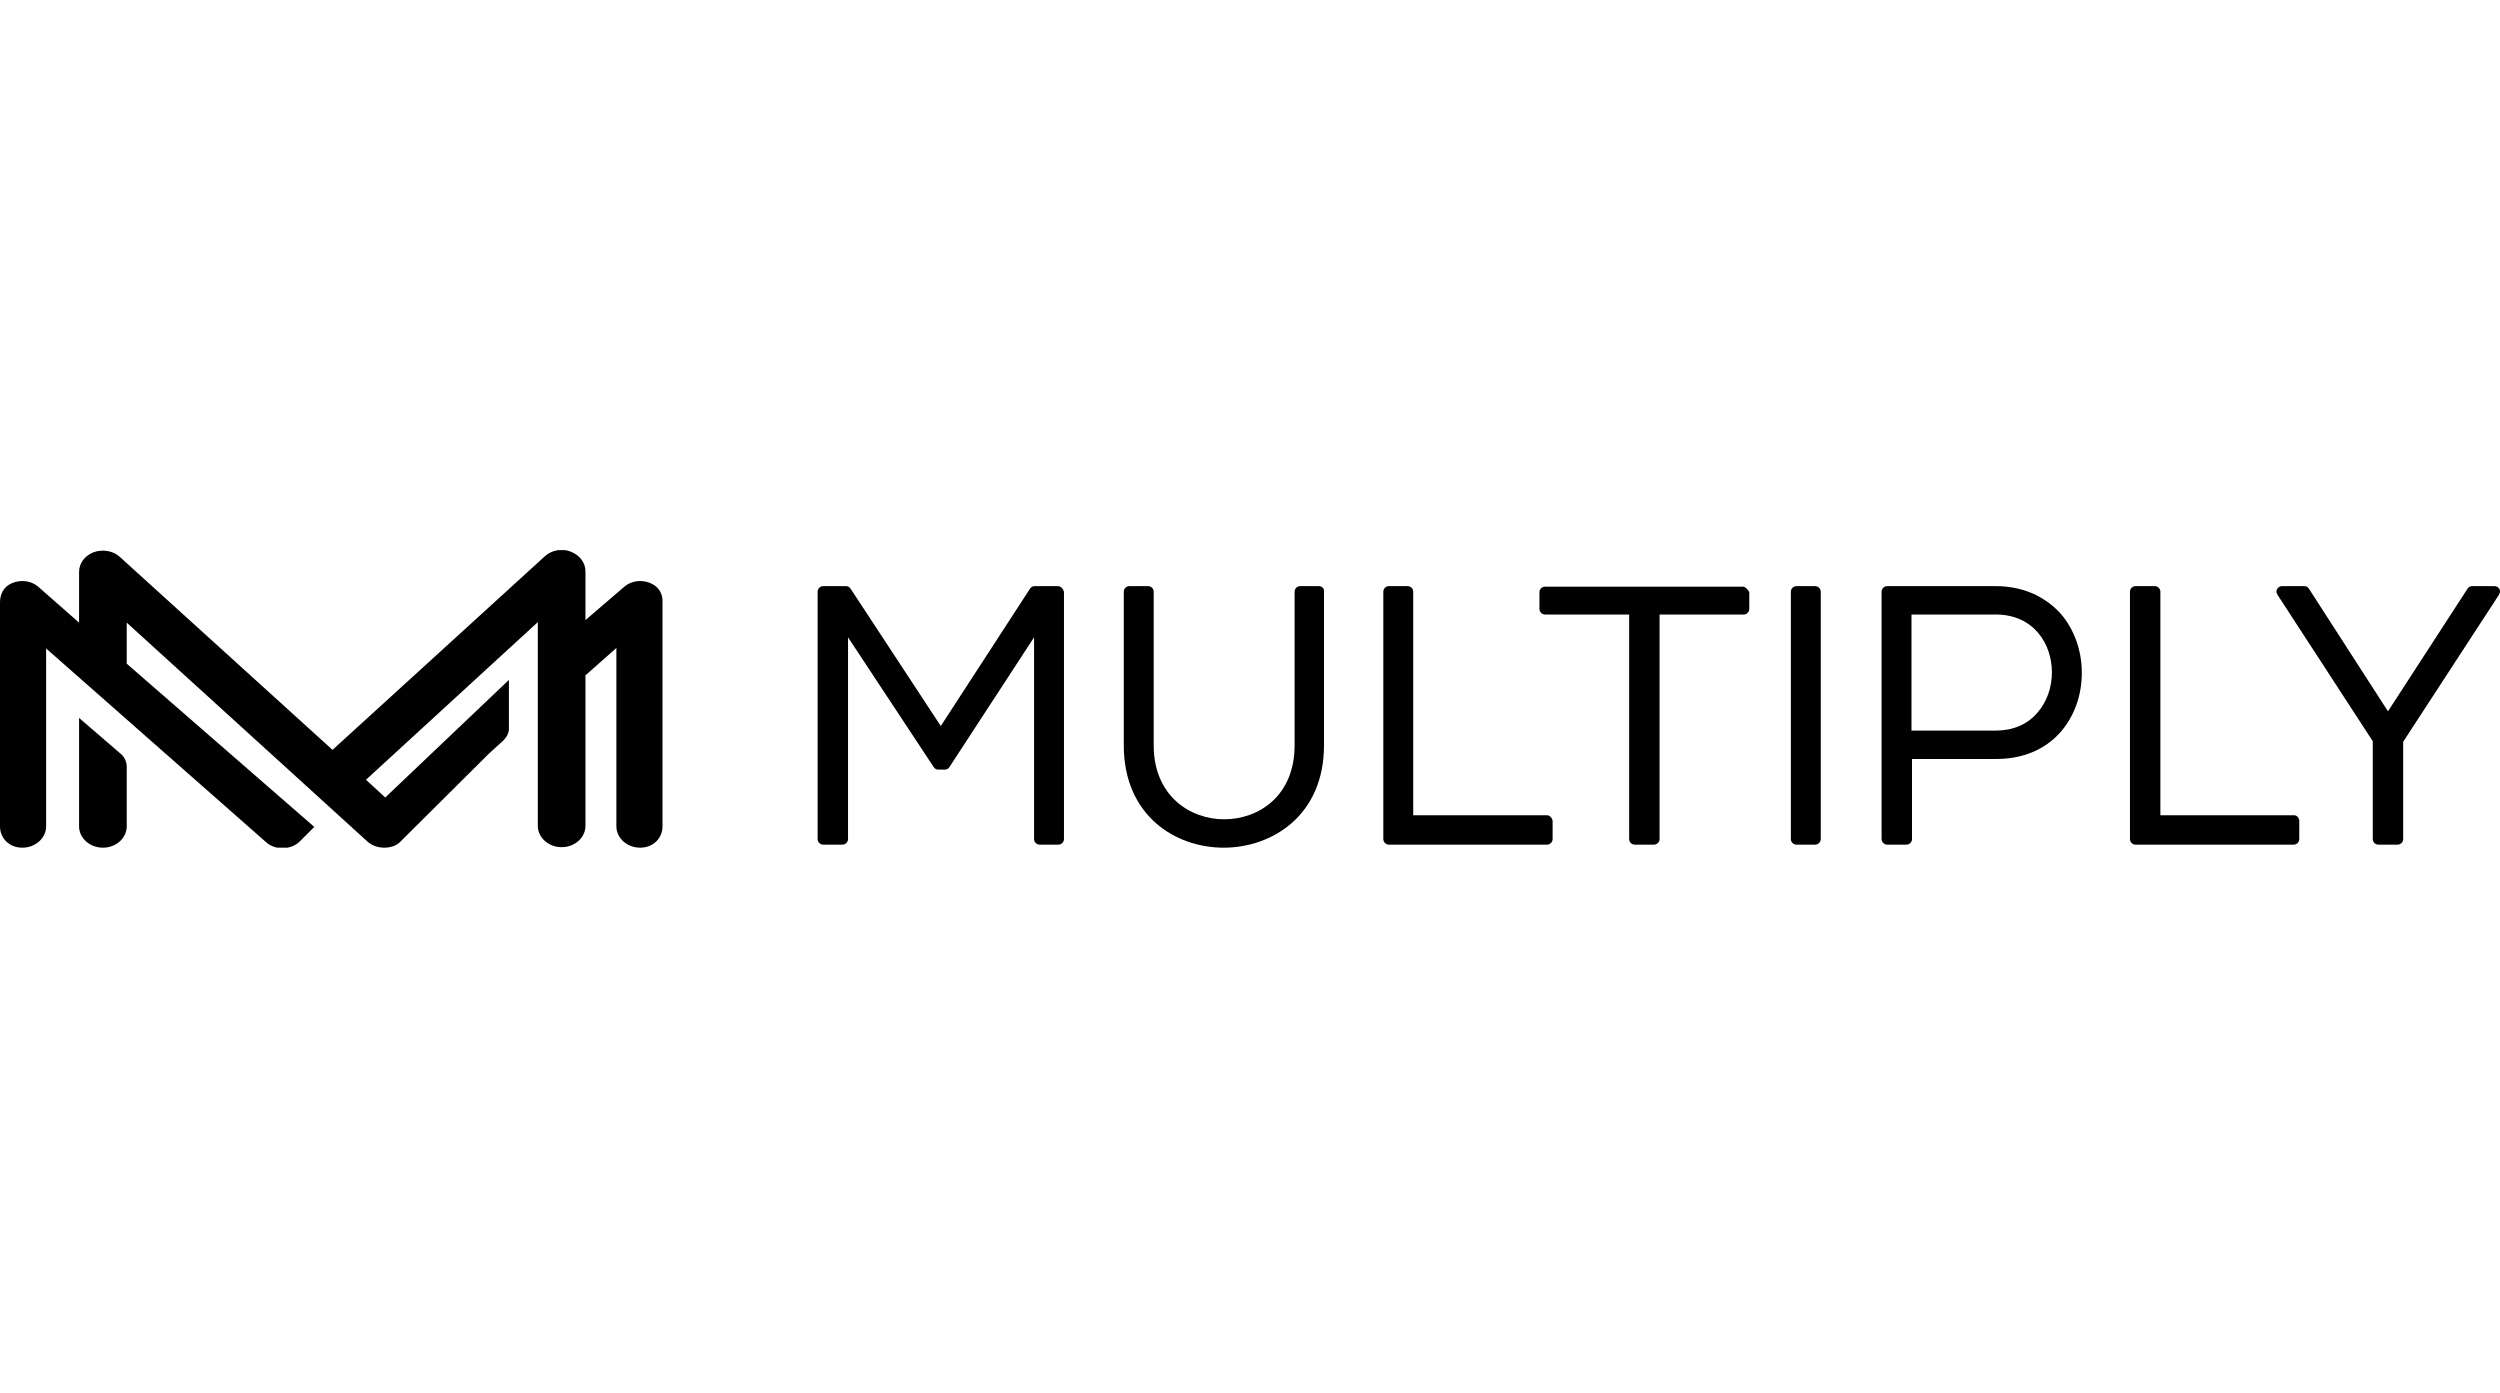
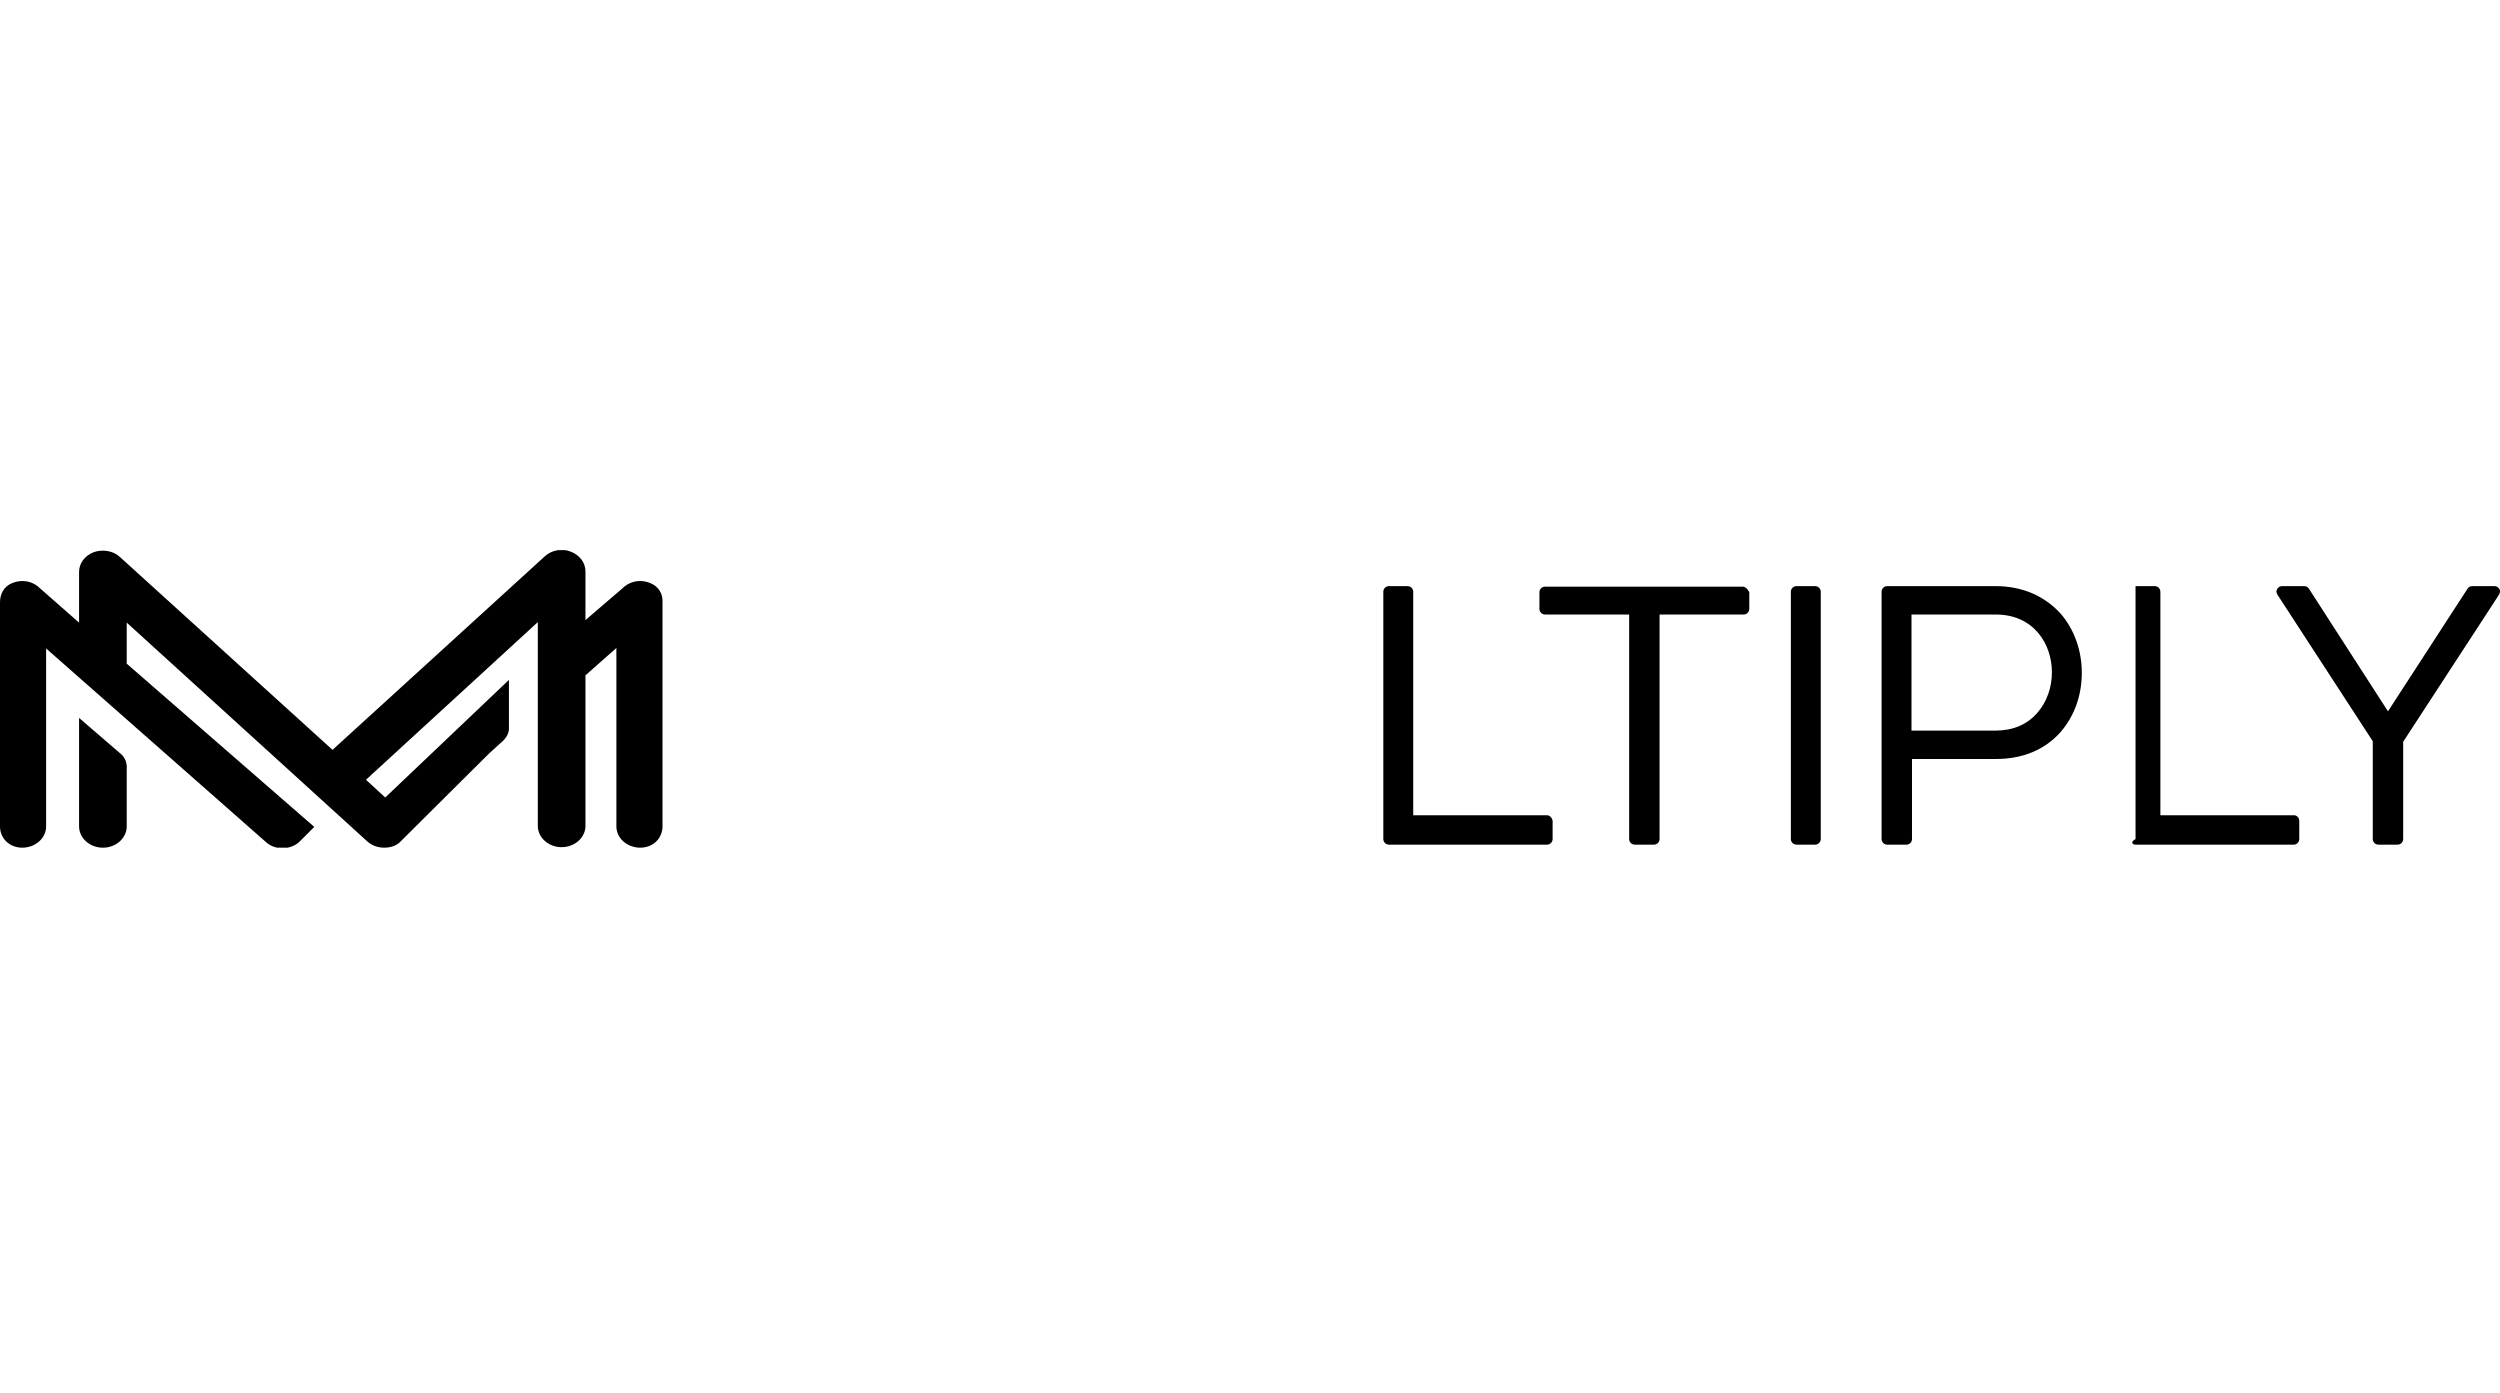
<svg xmlns="http://www.w3.org/2000/svg" width="359" height="200" viewBox="0 0 359 200" fill="none">
  <g clip-path="url(#clip0)">
    <path d="M93.389 83.731C92.152 83.221 90.769 83.367 89.75 84.168L84.072 89.044V82.057C84.072 80.819 83.272 79.727 81.962 79.218C80.724 78.708 79.195 78.999 78.249 79.873L47.75 107.679L17.178 79.946C16.232 79.072 14.704 78.854 13.466 79.291C12.156 79.8 11.355 80.892 11.355 82.129V89.409L5.386 84.168C4.367 83.367 2.984 83.221 1.747 83.731C0.51 84.24 0 85.332 0 86.497V118.67C0 120.344 1.31 121.727 3.203 121.727C5.095 121.727 6.624 120.344 6.624 118.67V93.121L38.36 121.072C39.015 121.582 39.816 121.8 40.544 121.8C41.417 121.8 42.291 121.509 42.946 120.927L45.13 118.743L18.198 95.305V89.409L52.773 120.854C53.428 121.436 54.301 121.727 55.175 121.727C55.975 121.727 56.776 121.509 57.358 120.999L70.242 108.188L71.844 106.732C72.644 106.077 73.154 105.349 73.081 104.403V97.634L55.32 114.521L52.554 111.973L77.23 89.336V118.597C77.23 120.271 78.759 121.654 80.651 121.654C82.544 121.654 84.072 120.271 84.072 118.597V96.979L88.513 93.048V118.67C88.513 120.344 90.041 121.727 91.934 121.727C93.826 121.727 95.136 120.344 95.136 118.67V86.497C95.209 85.332 94.627 84.24 93.389 83.731Z" fill="black" />
    <path d="M17.178 108.116L11.355 103.094V118.671C11.355 120.345 12.884 121.728 14.776 121.728C16.669 121.728 18.198 120.345 18.198 118.671V113.357V110.518C18.27 109.572 17.979 108.698 17.178 108.116Z" fill="black" />
-     <path d="M151.913 84.168H148.564C148.273 84.168 148.055 84.314 147.909 84.532L135.098 104.258L122.142 84.532C121.996 84.314 121.778 84.168 121.486 84.168H118.211C117.774 84.168 117.41 84.532 117.41 84.969V120.49C117.41 120.927 117.774 121.291 118.211 121.291H120.977C121.414 121.291 121.778 120.927 121.778 120.49V91.52L134.079 110.154C134.225 110.372 134.443 110.518 134.734 110.518H135.68C135.972 110.518 136.19 110.372 136.336 110.154L148.491 91.52V120.49C148.491 120.927 148.855 121.291 149.292 121.291H151.985C152.422 121.291 152.786 120.927 152.786 120.49V84.969C152.64 84.532 152.349 84.168 151.913 84.168Z" fill="black" />
-     <path d="M189.399 84.168H186.706C186.269 84.168 185.905 84.532 185.905 84.969V107.024C185.905 114.376 180.665 117.651 175.788 117.651C170.911 117.651 165.67 114.303 165.67 107.024V84.969C165.67 84.532 165.306 84.168 164.869 84.168H162.176C161.739 84.168 161.375 84.532 161.375 84.969V107.024C161.375 117.142 168.8 121.728 175.715 121.728C182.63 121.728 190.127 117.142 190.127 107.024V84.969C190.2 84.532 189.836 84.168 189.399 84.168Z" fill="black" />
    <path d="M222.155 117.069H202.938V84.969C202.938 84.532 202.574 84.168 202.138 84.168H199.444C199.008 84.168 198.644 84.532 198.644 84.969V120.49C198.644 120.927 199.008 121.291 199.444 121.291H222.155C222.592 121.291 222.956 120.927 222.956 120.49V117.87C222.883 117.433 222.519 117.069 222.155 117.069Z" fill="black" />
    <path d="M250.252 84.241H221.864C221.427 84.241 221.063 84.605 221.063 85.041V87.444C221.063 87.88 221.427 88.244 221.864 88.244H233.947V120.49C233.947 120.927 234.311 121.291 234.747 121.291H237.513C237.95 121.291 238.314 120.927 238.314 120.49V88.244H250.397C250.834 88.244 251.198 87.88 251.198 87.444V85.041C250.98 84.605 250.616 84.241 250.252 84.241Z" fill="black" />
    <path d="M260.661 84.168H257.967C257.531 84.168 257.167 84.532 257.167 84.969V120.49C257.167 120.927 257.531 121.291 257.967 121.291H260.661C261.097 121.291 261.461 120.927 261.461 120.49V84.969C261.461 84.532 261.097 84.168 260.661 84.168Z" fill="black" />
    <path d="M286.574 84.168H270.997C270.56 84.168 270.196 84.532 270.196 84.969V120.49C270.196 120.927 270.56 121.291 270.997 121.291H273.763C274.2 121.291 274.564 120.927 274.564 120.49V108.989H286.647C290.432 108.989 293.635 107.679 295.891 105.132C297.856 102.875 298.948 99.891 298.948 96.615C298.948 93.412 297.856 90.355 295.891 88.099C293.562 85.551 290.359 84.168 286.574 84.168ZM286.574 104.913H274.491V88.244H286.574C292.106 88.244 294.654 92.539 294.654 96.542C294.654 98.726 293.926 100.764 292.616 102.293C291.16 104.04 289.049 104.913 286.574 104.913Z" fill="black" />
-     <path d="M329.447 117.069H310.231V84.969C310.231 84.532 309.867 84.168 309.43 84.168H306.664C306.227 84.168 305.863 84.532 305.863 84.969V120.49C305.863 120.927 306.227 121.291 306.664 121.291H329.374C329.811 121.291 330.175 120.927 330.175 120.49V117.87C330.175 117.433 329.811 117.069 329.447 117.069Z" fill="black" />
+     <path d="M329.447 117.069H310.231V84.969C310.231 84.532 309.867 84.168 309.43 84.168H306.664V120.49C305.863 120.927 306.227 121.291 306.664 121.291H329.374C329.811 121.291 330.175 120.927 330.175 120.49V117.87C330.175 117.433 329.811 117.069 329.447 117.069Z" fill="black" />
    <path d="M358.199 84.168H354.997C354.705 84.168 354.487 84.314 354.341 84.532L342.913 102.147L331.558 84.532C331.413 84.314 331.194 84.168 330.903 84.168H327.7C327.264 84.168 326.9 84.532 326.9 84.969C326.9 85.114 326.972 85.26 327.045 85.406L340.73 106.442V120.49C340.73 120.927 341.094 121.291 341.53 121.291H344.296C344.733 121.291 345.097 120.927 345.097 120.49V106.515L358.854 85.406C358.927 85.26 359 85.114 359 84.896C359 84.532 358.636 84.168 358.199 84.168Z" fill="black" />
  </g>
  <defs>
    <clipPath id="clip0">
      <rect width="359" height="42.728" fill="white" transform="translate(0 79)" />
    </clipPath>
  </defs>
</svg>